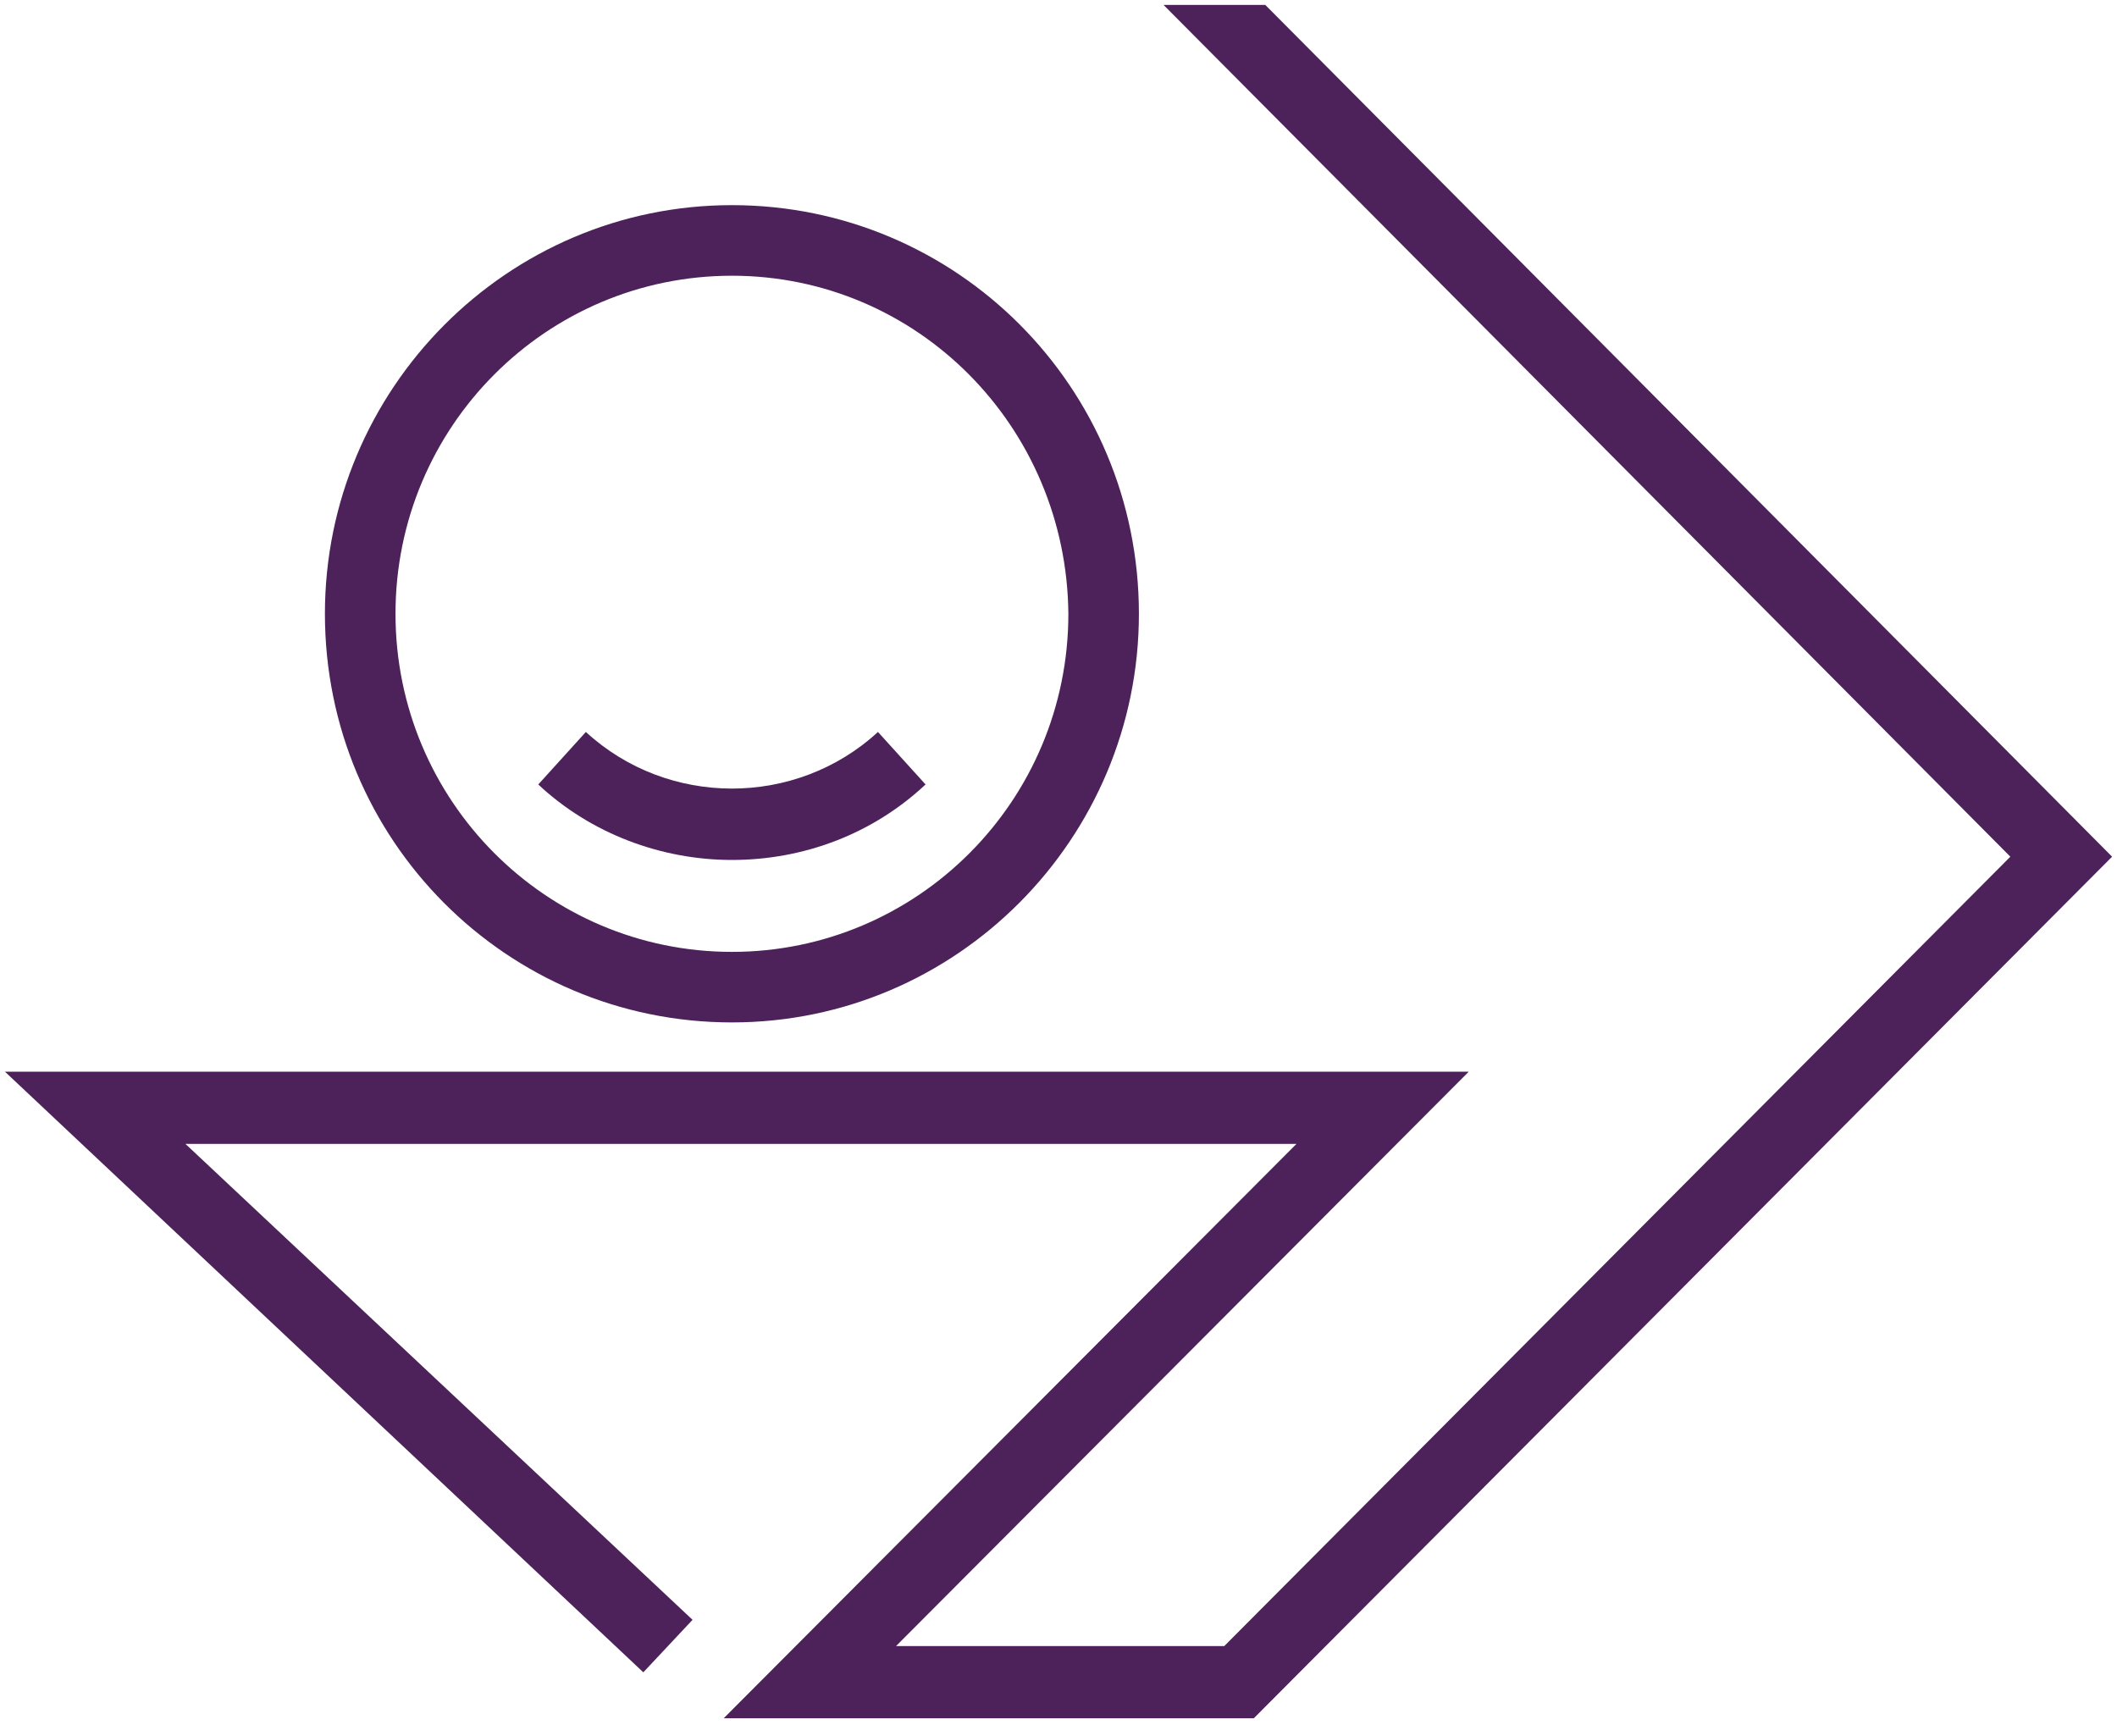
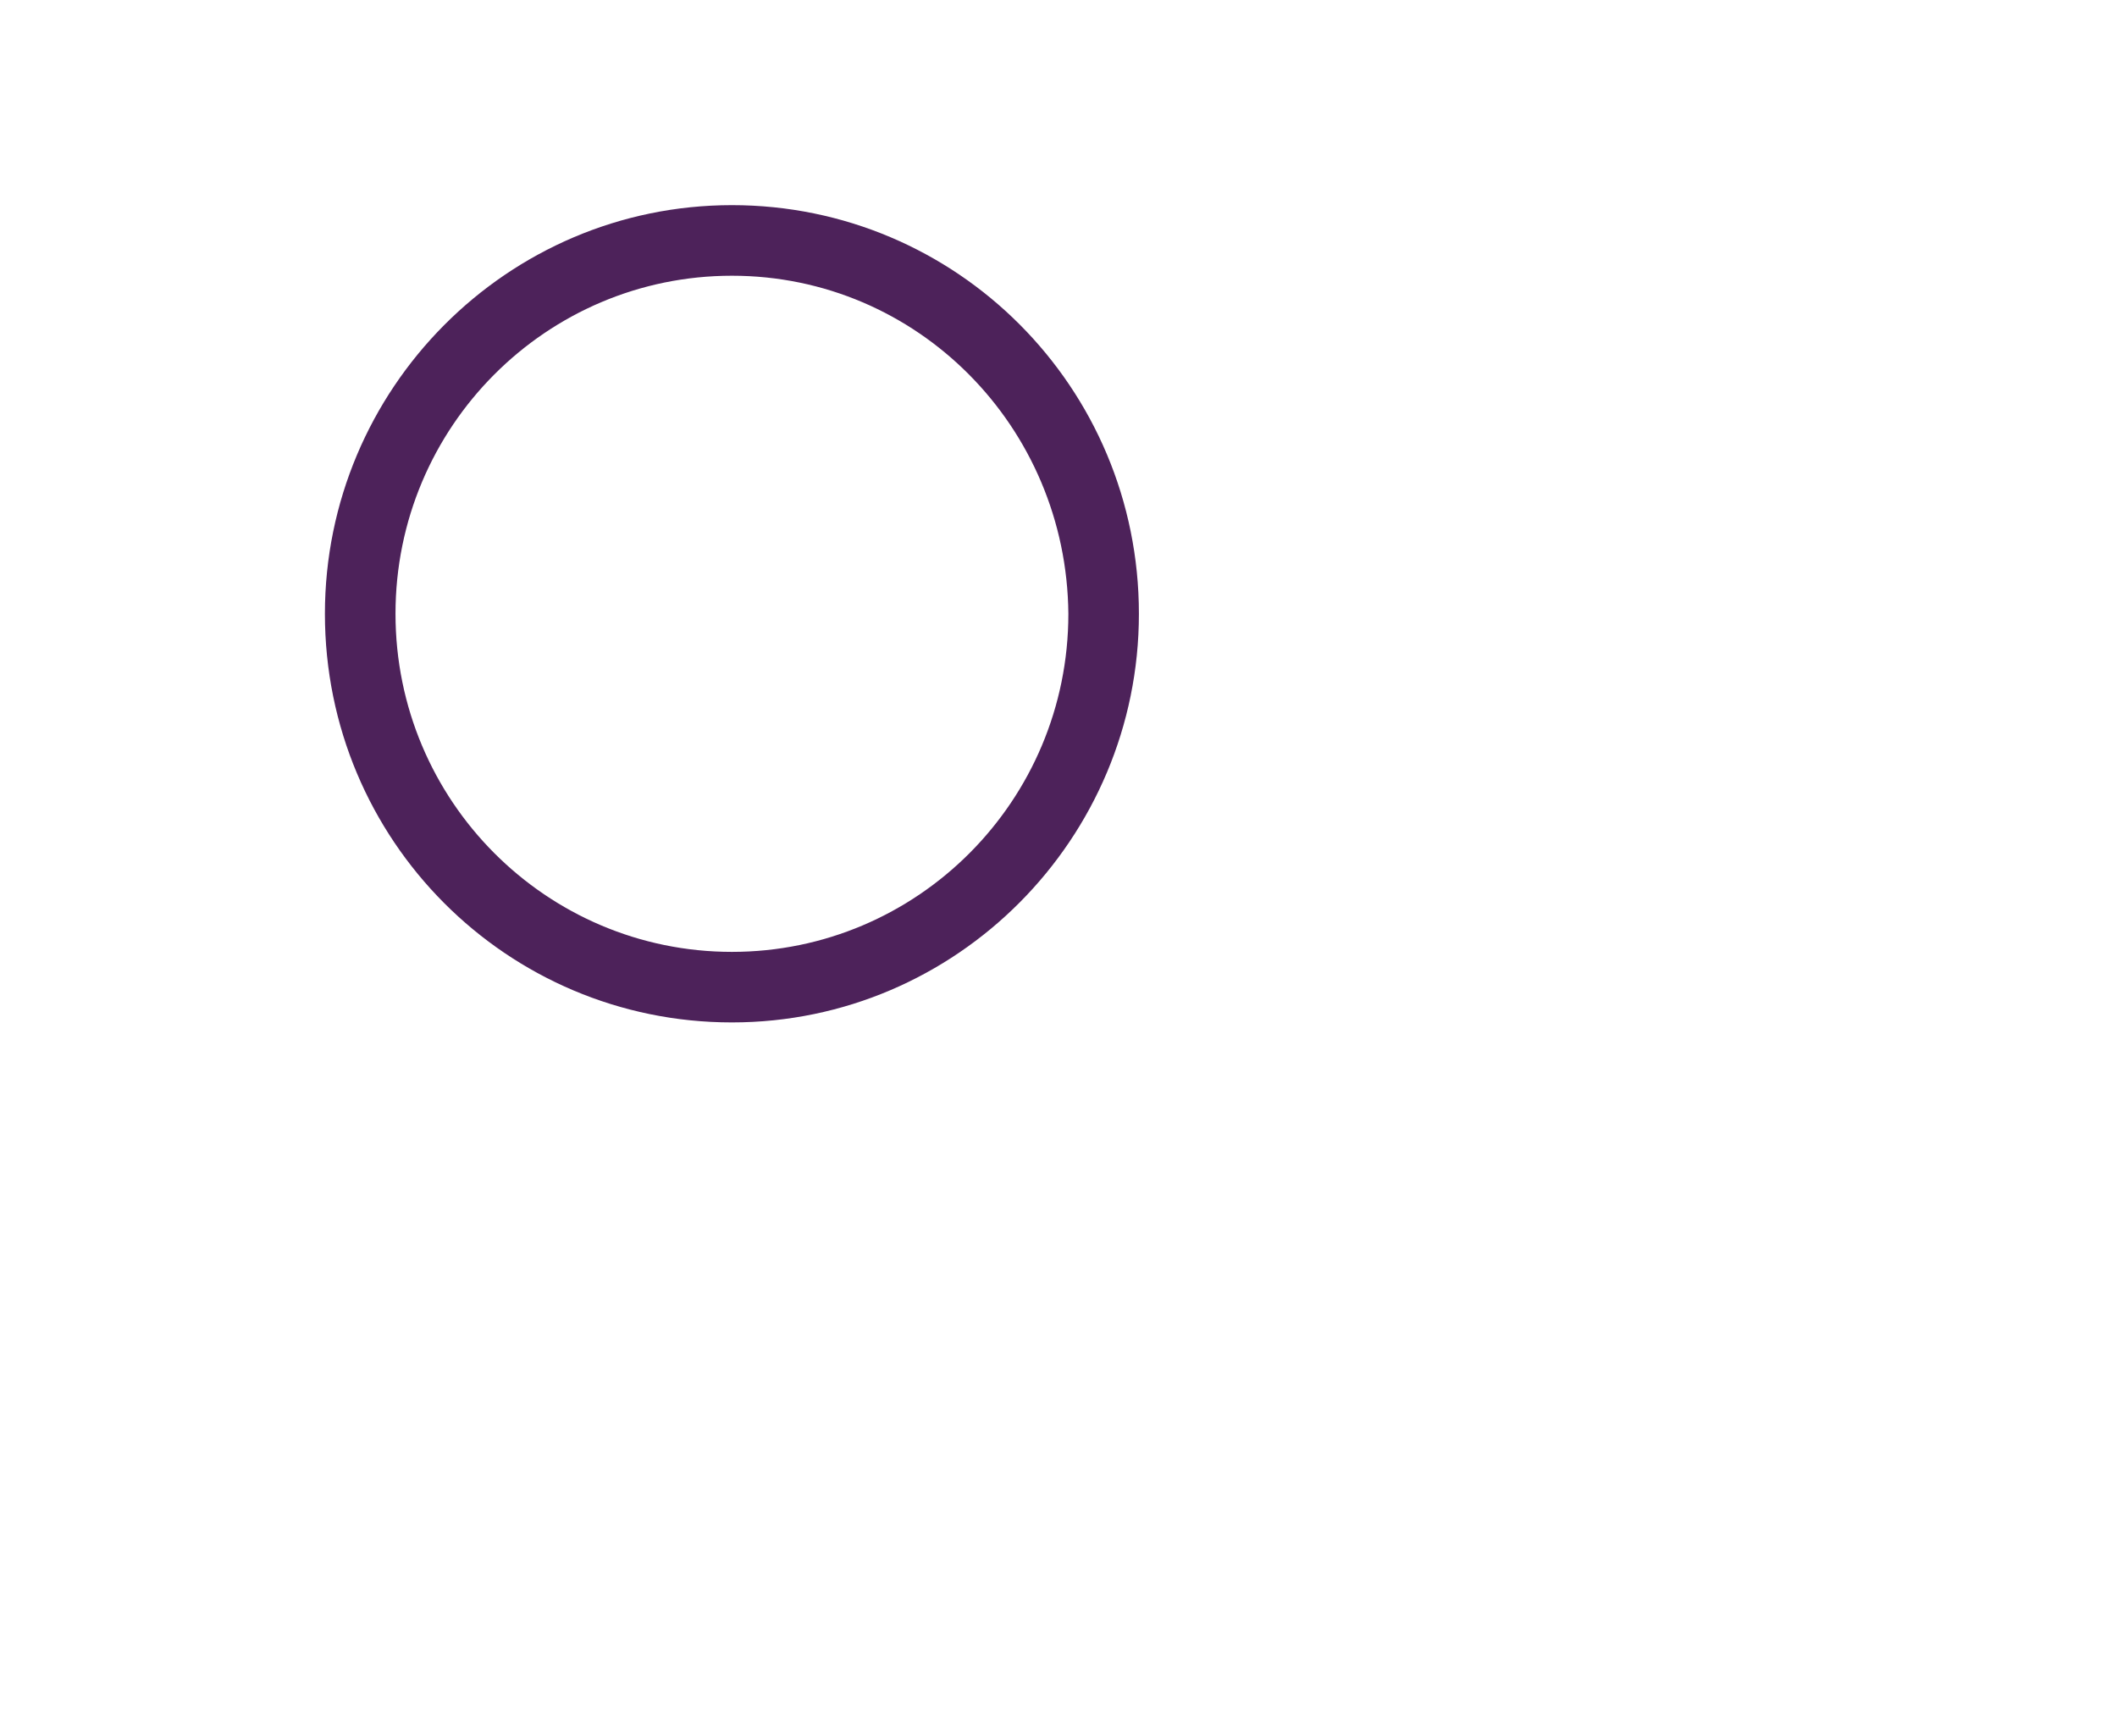
<svg xmlns="http://www.w3.org/2000/svg" width="50" height="41" viewBox="0 0 50 41" fill="none">
  <path d="M17.287 24.147C22.597 24.147 26.899 19.806 26.899 14.496C26.899 9.147 22.597 4.845 17.287 4.845C11.977 4.845 7.674 9.186 7.674 14.496C7.674 19.845 11.977 24.147 17.287 24.147ZM17.287 6.512C21.667 6.512 25.194 10.078 25.233 14.496C25.233 18.915 21.667 22.481 17.287 22.481C12.907 22.481 9.341 18.915 9.341 14.496C9.341 10.078 12.907 6.512 17.287 6.512Z" fill="#4D225A" />
-   <path d="M21.86 18.527L20.736 17.287C18.799 19.07 15.775 19.07 13.837 17.287L12.713 18.527C13.954 19.69 15.62 20.31 17.287 20.31C18.992 20.31 20.62 19.69 21.86 18.527Z" fill="#4D225A" />
-   <path d="M29.884 0.116H27.481L47.481 20.233L28.915 38.876H21.163L34.69 25.31H0.116L15.194 39.496L16.357 38.256L4.38 27.016H30.62L17.093 40.581H29.613L49.884 20.233L29.884 0.116Z" fill="#4D225A" />
</svg>